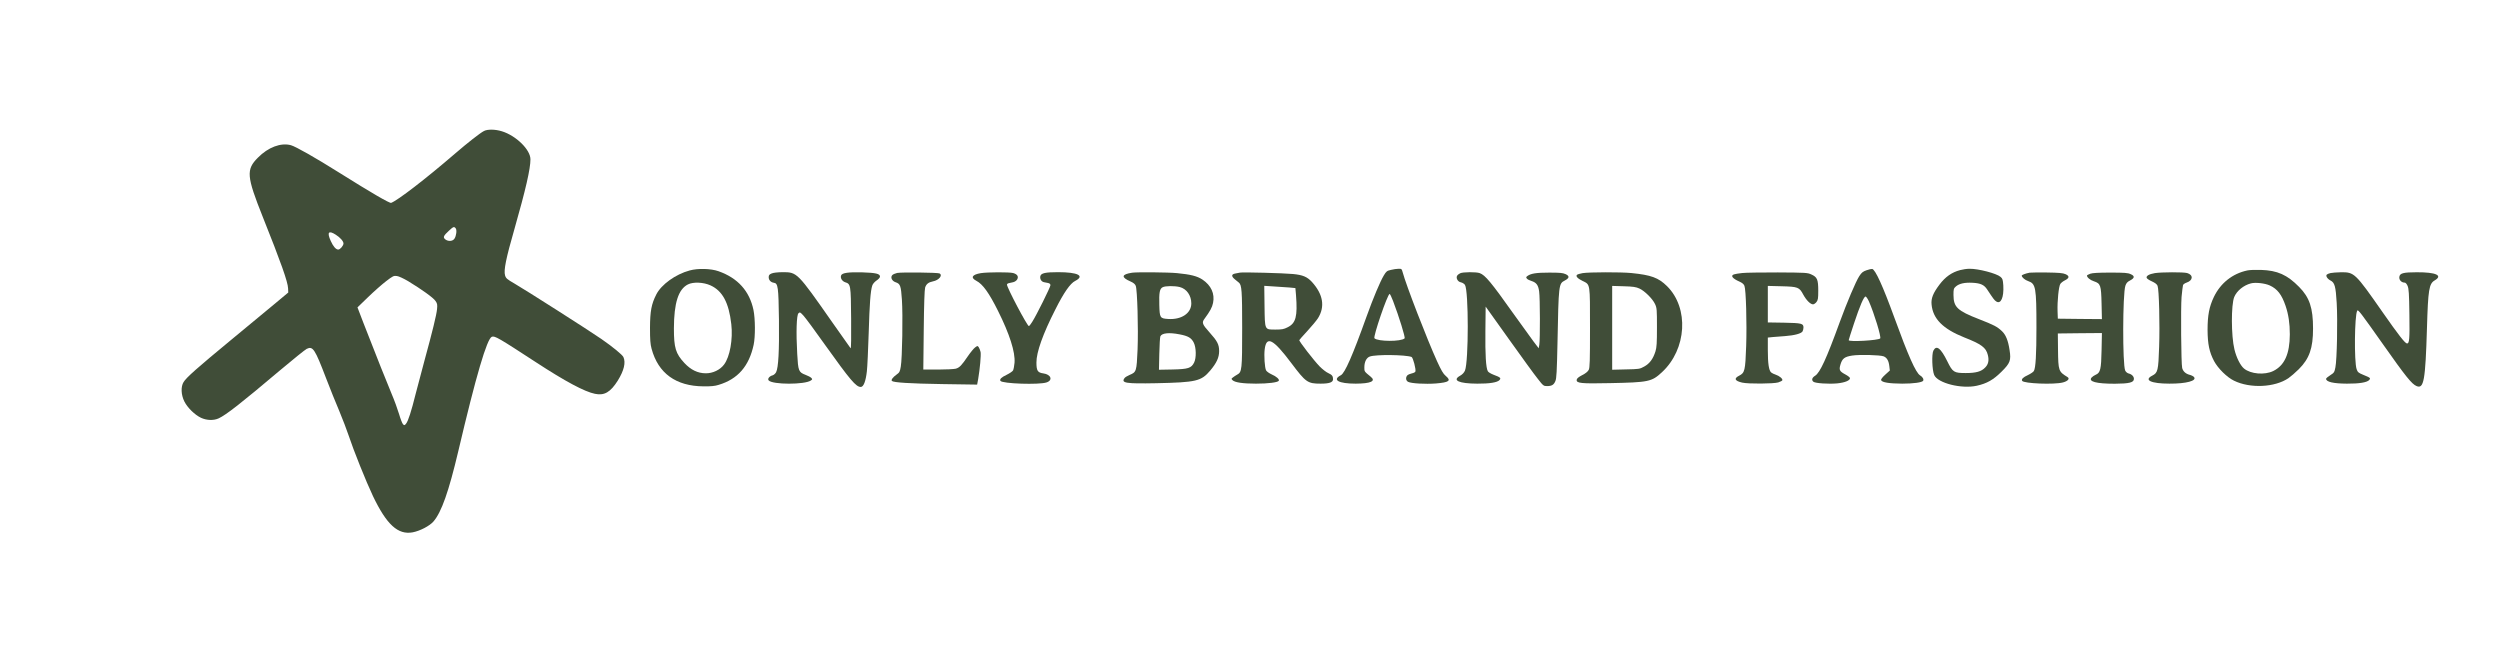
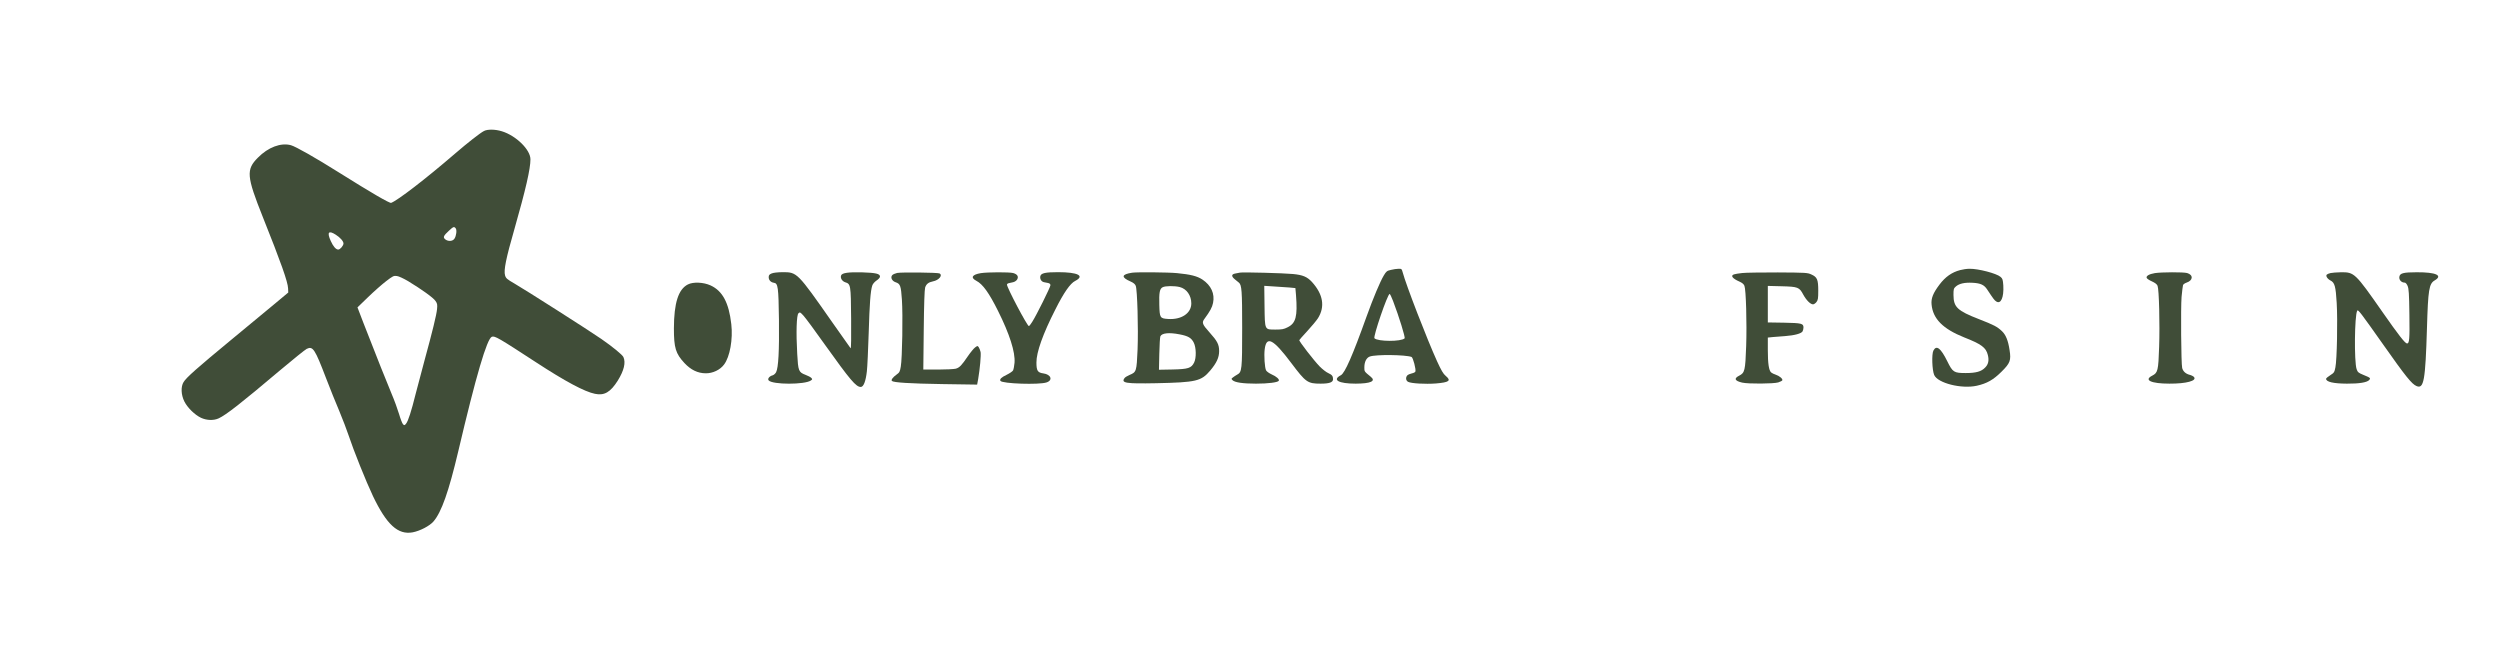
<svg xmlns="http://www.w3.org/2000/svg" version="1.0" width="2875pt" height="771pt" viewBox="0 0 2875 771" preserveAspectRatio="xMidYMid meet">
  <g transform="translate(0,771) scale(0.1,-0.1)" fill="#404d38" stroke="none">
    <path d="M5565 6203 c-46 -24 -185 -133 -335 -262 -339 -292 -657 -536 -732 -564 -18 -6 -225 114 -598 348 -277 174 -498 299 -554 315 -115 32 -262 -23 -380 -143 -137 -137 -131 -213 56 -682 208 -520 289 -749 291 -822 l2 -47 -151 -126 c-83 -69 -312 -258 -510 -422 -386 -319 -511 -429 -543 -482 -33 -53 -29 -147 9 -223 37 -73 120 -154 192 -188 65 -30 145 -33 203 -6 86 40 259 175 705 552 151 127 289 238 307 247 71 34 93 2 223 -338 45 -118 114 -289 153 -380 38 -91 86 -217 107 -280 53 -162 200 -529 279 -695 157 -328 287 -448 456 -417 85 16 196 74 240 125 92 107 175 342 285 807 205 872 330 1295 386 1317 34 13 78 -13 509 -294 337 -220 558 -338 677 -362 108 -23 179 19 263 153 71 115 93 206 64 270 -13 27 -124 118 -254 208 -132 92 -890 575 -997 636 -88 51 -100 61 -110 95 -17 57 10 194 109 537 129 453 183 688 183 798 0 110 -165 272 -328 322 -77 24 -166 25 -207 3z m-325 -1118 c16 -19 8 -87 -14 -120 -20 -31 -73 -34 -106 -7 -28 23 -20 41 44 100 50 46 58 49 76 27z m-1379 -74 c51 -32 89 -75 89 -101 0 -25 -38 -70 -60 -70 -27 0 -58 36 -86 98 -46 101 -26 126 57 73z m832 -534 c152 -92 291 -191 315 -228 21 -29 23 -42 18 -94 -6 -66 -53 -257 -144 -590 -33 -121 -79 -294 -102 -385 -50 -202 -86 -312 -110 -342 -17 -21 -20 -22 -35 -7 -9 9 -29 60 -45 115 -16 54 -55 162 -88 239 -56 133 -166 410 -322 810 l-69 180 122 118 c67 65 160 147 207 183 77 59 88 65 123 60 22 -2 77 -28 130 -59z" />
-     <path d="M7932 4600 c-163 -44 -327 -162 -385 -277 -56 -110 -71 -192 -72 -383 0 -137 4 -189 18 -240 76 -283 280 -431 597 -433 84 -1 131 3 174 17 221 66 350 215 403 461 20 94 19 297 -2 400 -45 217 -180 368 -402 446 -87 31 -237 35 -331 9z m239 -172 c138 -63 211 -199 239 -446 20 -173 -16 -375 -83 -464 -46 -62 -130 -102 -212 -101 -91 1 -170 39 -244 118 -101 109 -121 174 -121 399 1 292 51 449 161 505 61 31 179 26 260 -11z" />
+     <path d="M7932 4600 z m239 -172 c138 -63 211 -199 239 -446 20 -173 -16 -375 -83 -464 -46 -62 -130 -102 -212 -101 -91 1 -170 39 -244 118 -101 109 -121 174 -121 399 1 292 51 449 161 505 61 31 179 26 260 -11z" />
    <path d="M15995 4606 c-45 -10 -53 -16 -82 -65 -43 -73 -120 -255 -199 -475 -159 -444 -248 -647 -294 -671 -104 -54 -27 -97 171 -97 173 1 235 29 173 79 -76 62 -74 60 -74 108 0 64 24 111 63 125 70 25 410 21 480 -5 17 -7 53 -144 44 -168 -3 -8 -21 -17 -41 -21 -19 -4 -42 -14 -51 -22 -22 -23 -19 -61 8 -75 34 -19 199 -28 319 -19 155 13 180 32 113 88 -27 22 -51 63 -99 168 -115 253 -357 878 -395 1022 -11 40 -13 42 -49 41 -20 0 -59 -6 -87 -13z m25 -357 c69 -181 143 -420 133 -430 -39 -39 -308 -38 -347 1 -17 17 151 510 175 510 4 0 22 -36 39 -81z" />
-     <path d="M21465 4602 c-41 -14 -56 -26 -83 -67 -41 -64 -140 -297 -227 -535 -150 -413 -225 -576 -281 -611 -36 -22 -44 -49 -20 -69 22 -18 176 -28 273 -19 89 9 148 33 148 60 0 8 -24 27 -52 42 -69 37 -76 52 -58 114 21 70 46 90 135 104 85 13 320 7 362 -9 37 -15 58 -50 65 -111 l6 -52 -53 -48 c-34 -31 -51 -54 -47 -63 9 -26 95 -39 242 -40 132 0 229 14 241 33 10 17 -6 45 -35 62 -49 29 -138 230 -295 662 -134 368 -220 556 -256 562 -8 1 -37 -5 -65 -15z m28 -359 c60 -137 144 -410 129 -425 -23 -23 -362 -42 -362 -20 0 4 27 90 61 192 67 202 113 310 133 310 7 0 25 -26 39 -57z" />
    <path d="M22542 4604 c-96 -25 -171 -78 -238 -167 -73 -97 -98 -158 -91 -228 15 -165 130 -281 375 -379 199 -78 251 -117 272 -202 16 -63 6 -108 -31 -145 -44 -46 -105 -63 -223 -63 -136 0 -150 9 -212 135 -75 152 -125 191 -160 123 -21 -41 -15 -223 9 -280 40 -94 314 -163 490 -124 117 26 190 68 283 160 101 100 113 131 94 250 -16 109 -43 175 -87 217 -55 52 -91 71 -263 138 -252 98 -294 139 -295 279 0 68 2 75 28 98 39 33 100 47 192 42 93 -5 133 -24 168 -78 70 -106 83 -124 104 -137 53 -35 89 47 81 185 -5 66 -8 78 -32 98 -46 40 -257 95 -358 93 -29 0 -77 -7 -106 -15z" />
-     <path d="M25845 4600 c-171 -36 -308 -145 -385 -304 -54 -113 -73 -211 -73 -381 1 -161 20 -254 75 -358 45 -84 148 -186 229 -225 185 -91 469 -78 626 29 26 18 80 64 119 103 122 122 164 241 164 468 0 236 -40 357 -160 478 -138 140 -249 190 -440 196 -63 2 -133 -1 -155 -6z m258 -173 c87 -40 137 -105 181 -234 34 -100 49 -203 49 -328 -1 -226 -61 -358 -191 -422 -99 -48 -259 -35 -336 29 -41 34 -87 124 -110 220 -38 154 -39 514 -2 603 30 71 107 134 191 156 52 14 162 2 218 -24z" />
    <path d="M8873 4565 c-26 -11 -33 -20 -33 -43 0 -33 24 -59 60 -64 47 -6 53 -48 58 -425 4 -359 -6 -551 -33 -604 -9 -16 -26 -31 -39 -35 -37 -9 -62 -40 -47 -58 42 -51 419 -51 487 -1 17 12 18 15 3 30 -8 8 -37 24 -65 34 -80 31 -85 43 -96 242 -14 247 -8 444 14 466 17 16 20 14 58 -27 22 -24 133 -173 245 -332 294 -411 359 -488 414 -488 32 0 57 65 70 180 6 52 15 250 21 440 10 341 21 485 41 546 6 19 26 42 49 58 23 15 40 34 40 45 0 33 -47 44 -205 49 -158 4 -231 -6 -242 -35 -12 -30 11 -67 47 -79 63 -20 65 -28 68 -419 2 -215 0 -346 -6 -340 -5 6 -101 141 -212 300 -403 576 -403 575 -572 575 -57 -1 -105 -6 -125 -15z" />
    <path d="M10317 4571 c-21 -5 -46 -15 -55 -24 -25 -26 -5 -69 38 -83 53 -18 61 -38 72 -201 12 -175 4 -674 -13 -769 -10 -59 -15 -68 -49 -92 -43 -31 -65 -61 -53 -73 19 -18 201 -30 579 -36 l401 -6 12 64 c20 117 34 273 28 310 -4 19 -14 44 -21 55 -14 19 -15 19 -43 -2 -15 -11 -53 -57 -83 -101 -72 -106 -96 -131 -139 -143 -20 -5 -112 -10 -205 -10 l-168 0 5 453 c3 301 9 465 16 490 13 41 39 61 89 71 70 13 118 72 75 92 -24 10 -438 15 -486 5z" />
    <path d="M11280 4569 c-102 -17 -122 -52 -51 -89 72 -37 145 -138 248 -345 133 -266 200 -475 190 -597 -3 -37 -11 -76 -17 -88 -6 -11 -40 -34 -75 -51 -59 -28 -82 -50 -70 -69 20 -33 445 -47 530 -18 76 25 52 92 -37 104 -65 9 -79 30 -79 125 -1 117 74 329 219 613 96 191 170 297 226 325 115 59 33 101 -197 101 -145 0 -194 -11 -203 -45 -8 -31 11 -64 41 -70 14 -3 36 -7 50 -10 16 -4 25 -12 25 -25 0 -21 -162 -348 -210 -422 -16 -27 -34 -48 -38 -48 -19 0 -252 442 -252 477 0 7 10 15 23 17 12 3 34 7 49 11 15 3 35 16 44 29 21 34 5 62 -44 76 -44 12 -295 11 -372 -1z" />
    <path d="M13020 4574 c-125 -19 -130 -53 -17 -102 32 -14 51 -30 58 -49 18 -45 31 -489 21 -734 -11 -249 -13 -258 -90 -290 -26 -11 -53 -27 -59 -36 -44 -58 11 -67 362 -60 463 10 518 23 622 145 74 88 103 150 103 225 0 75 -21 115 -110 214 -84 93 -91 113 -59 156 64 87 89 132 99 183 22 106 -22 202 -122 269 -61 40 -136 59 -292 74 -101 10 -459 13 -516 5z m547 -165 c79 -20 133 -97 133 -188 0 -114 -114 -190 -269 -179 -91 6 -95 14 -99 161 -4 142 4 187 39 204 30 16 136 17 196 2z m-2 -544 c99 -19 135 -40 163 -95 29 -57 31 -177 4 -230 -32 -63 -66 -75 -245 -79 l-159 -3 4 183 c2 101 8 192 12 201 17 38 99 47 221 23z" />
    <path d="M14260 4575 c-8 -2 -32 -6 -52 -10 -49 -8 -50 -33 -5 -69 17 -15 37 -31 44 -36 33 -27 38 -91 38 -525 0 -478 -3 -504 -57 -533 -16 -9 -39 -24 -50 -33 -19 -14 -19 -16 -4 -31 26 -26 118 -40 270 -40 139 0 250 14 262 33 10 16 -27 50 -83 74 -28 13 -57 33 -63 46 -16 29 -25 170 -16 242 20 159 97 120 305 -157 168 -223 188 -238 338 -238 101 0 143 15 143 51 0 36 -12 51 -54 70 -24 10 -68 45 -100 77 -67 69 -239 291 -234 303 2 4 43 52 93 105 49 53 104 119 122 147 83 133 59 275 -70 417 -55 59 -104 80 -218 91 -99 10 -583 23 -609 16z m566 -171 l71 -7 7 -81 c19 -245 -1 -323 -97 -370 -43 -22 -65 -26 -137 -26 -129 0 -124 -11 -128 273 l-3 230 108 -7 c59 -3 140 -9 179 -12z" />
-     <path d="M16791 4567 c-37 -19 -47 -41 -33 -71 8 -17 23 -29 43 -33 16 -3 37 -16 46 -29 43 -66 43 -883 0 -986 -10 -23 -29 -44 -56 -59 -95 -53 -15 -90 198 -91 140 -1 231 14 255 41 21 23 11 32 -67 61 -31 12 -62 30 -67 41 -22 39 -31 192 -28 464 l3 279 267 -374 c147 -206 296 -412 333 -457 62 -80 67 -83 106 -83 54 0 78 14 96 58 13 30 17 109 24 437 13 675 14 683 84 719 54 28 57 52 8 74 -31 14 -67 17 -188 17 -149 0 -210 -10 -250 -39 -16 -12 -17 -16 -6 -30 7 -9 31 -21 52 -27 57 -18 79 -47 89 -120 11 -74 12 -555 2 -614 l-7 -40 -61 80 c-33 44 -134 184 -224 310 -263 371 -330 451 -393 474 -39 15 -196 14 -226 -2z" />
-     <path d="M18200 4569 c-30 -5 -59 -14 -65 -20 -16 -16 7 -42 65 -70 89 -44 85 -19 85 -539 0 -385 -2 -460 -15 -484 -10 -19 -36 -41 -75 -60 -42 -22 -61 -38 -63 -53 -6 -41 50 -46 383 -39 446 9 479 16 597 125 286 264 314 739 58 991 -99 97 -181 127 -409 150 -124 12 -484 11 -561 -1z m653 -177 c60 -27 152 -118 180 -179 21 -45 22 -62 22 -268 0 -179 -3 -230 -17 -275 -27 -87 -67 -141 -129 -175 -52 -29 -59 -30 -211 -33 l-158 -4 0 482 0 482 133 -4 c107 -3 141 -8 180 -26z" />
    <path d="M20034 4570 c-39 -4 -81 -11 -92 -15 -45 -14 -19 -48 61 -83 32 -14 51 -30 58 -49 18 -45 29 -427 20 -693 -10 -283 -16 -307 -80 -340 -64 -32 -52 -60 34 -80 70 -16 358 -14 414 2 25 8 46 19 48 25 6 17 -35 51 -76 64 -20 6 -44 18 -53 26 -26 23 -38 102 -38 258 l0 143 58 6 c31 3 95 8 142 11 107 8 186 29 200 55 5 10 10 30 10 43 0 47 -19 52 -222 56 l-188 3 0 210 0 210 158 -4 c189 -5 204 -10 250 -97 35 -64 82 -111 112 -111 10 0 28 12 39 26 18 23 21 41 21 131 0 128 -12 156 -78 186 -45 21 -61 22 -387 24 -187 0 -372 -2 -411 -7z" />
-     <path d="M23340 4574 c-46 -9 -90 -25 -90 -34 0 -19 38 -51 75 -63 86 -30 94 -72 94 -532 0 -314 -9 -469 -30 -502 -6 -11 -38 -32 -69 -47 -54 -24 -77 -47 -65 -66 19 -31 367 -45 469 -18 57 15 82 44 52 62 -103 63 -106 70 -109 315 l-2 186 254 3 253 2 -4 -197 c-4 -220 -14 -261 -68 -283 -16 -7 -36 -20 -46 -31 -42 -47 52 -72 266 -72 167 1 220 14 220 56 0 28 -24 53 -61 62 -15 4 -32 18 -39 33 -32 67 -30 883 2 976 10 30 23 45 53 60 54 28 57 52 8 73 -31 15 -71 18 -233 18 -137 0 -206 -4 -232 -13 -21 -8 -38 -17 -38 -21 0 -21 36 -52 80 -66 77 -26 83 -44 88 -258 l4 -177 -253 2 -254 3 -3 84 c-4 117 13 287 32 316 8 12 32 31 53 41 52 26 54 50 6 71 -29 13 -77 17 -213 19 -96 1 -186 0 -200 -2z" />
    <path d="M24780 4569 c-66 -11 -102 -33 -93 -55 3 -9 30 -27 60 -40 37 -17 57 -32 65 -51 17 -42 27 -439 18 -703 -9 -272 -15 -297 -79 -330 -101 -51 -14 -92 197 -92 195 -1 319 33 283 76 -7 9 -31 21 -52 26 -45 12 -74 40 -84 78 -12 50 -17 693 -7 817 6 66 14 128 17 137 4 9 22 22 41 28 75 25 79 89 6 110 -44 12 -295 11 -372 -1z" />
    <path d="M26802 4570 c-19 -4 -38 -12 -44 -18 -15 -15 7 -49 43 -68 48 -24 60 -68 71 -258 12 -200 3 -654 -15 -741 -11 -56 -15 -62 -59 -90 -26 -16 -48 -35 -48 -41 0 -36 83 -55 239 -56 141 -1 231 14 256 41 20 23 16 26 -69 61 -54 22 -63 30 -75 65 -29 86 -24 616 7 672 10 17 37 -19 297 -387 259 -368 331 -458 386 -480 83 -35 101 63 119 665 13 447 24 513 90 551 96 57 13 94 -208 93 -156 0 -196 -11 -200 -56 -3 -33 25 -63 61 -63 11 0 24 -14 34 -37 14 -32 18 -88 21 -329 4 -284 0 -334 -27 -334 -22 0 -97 96 -282 361 -315 451 -324 460 -480 458 -46 -1 -99 -5 -117 -9z" />
  </g>
</svg>